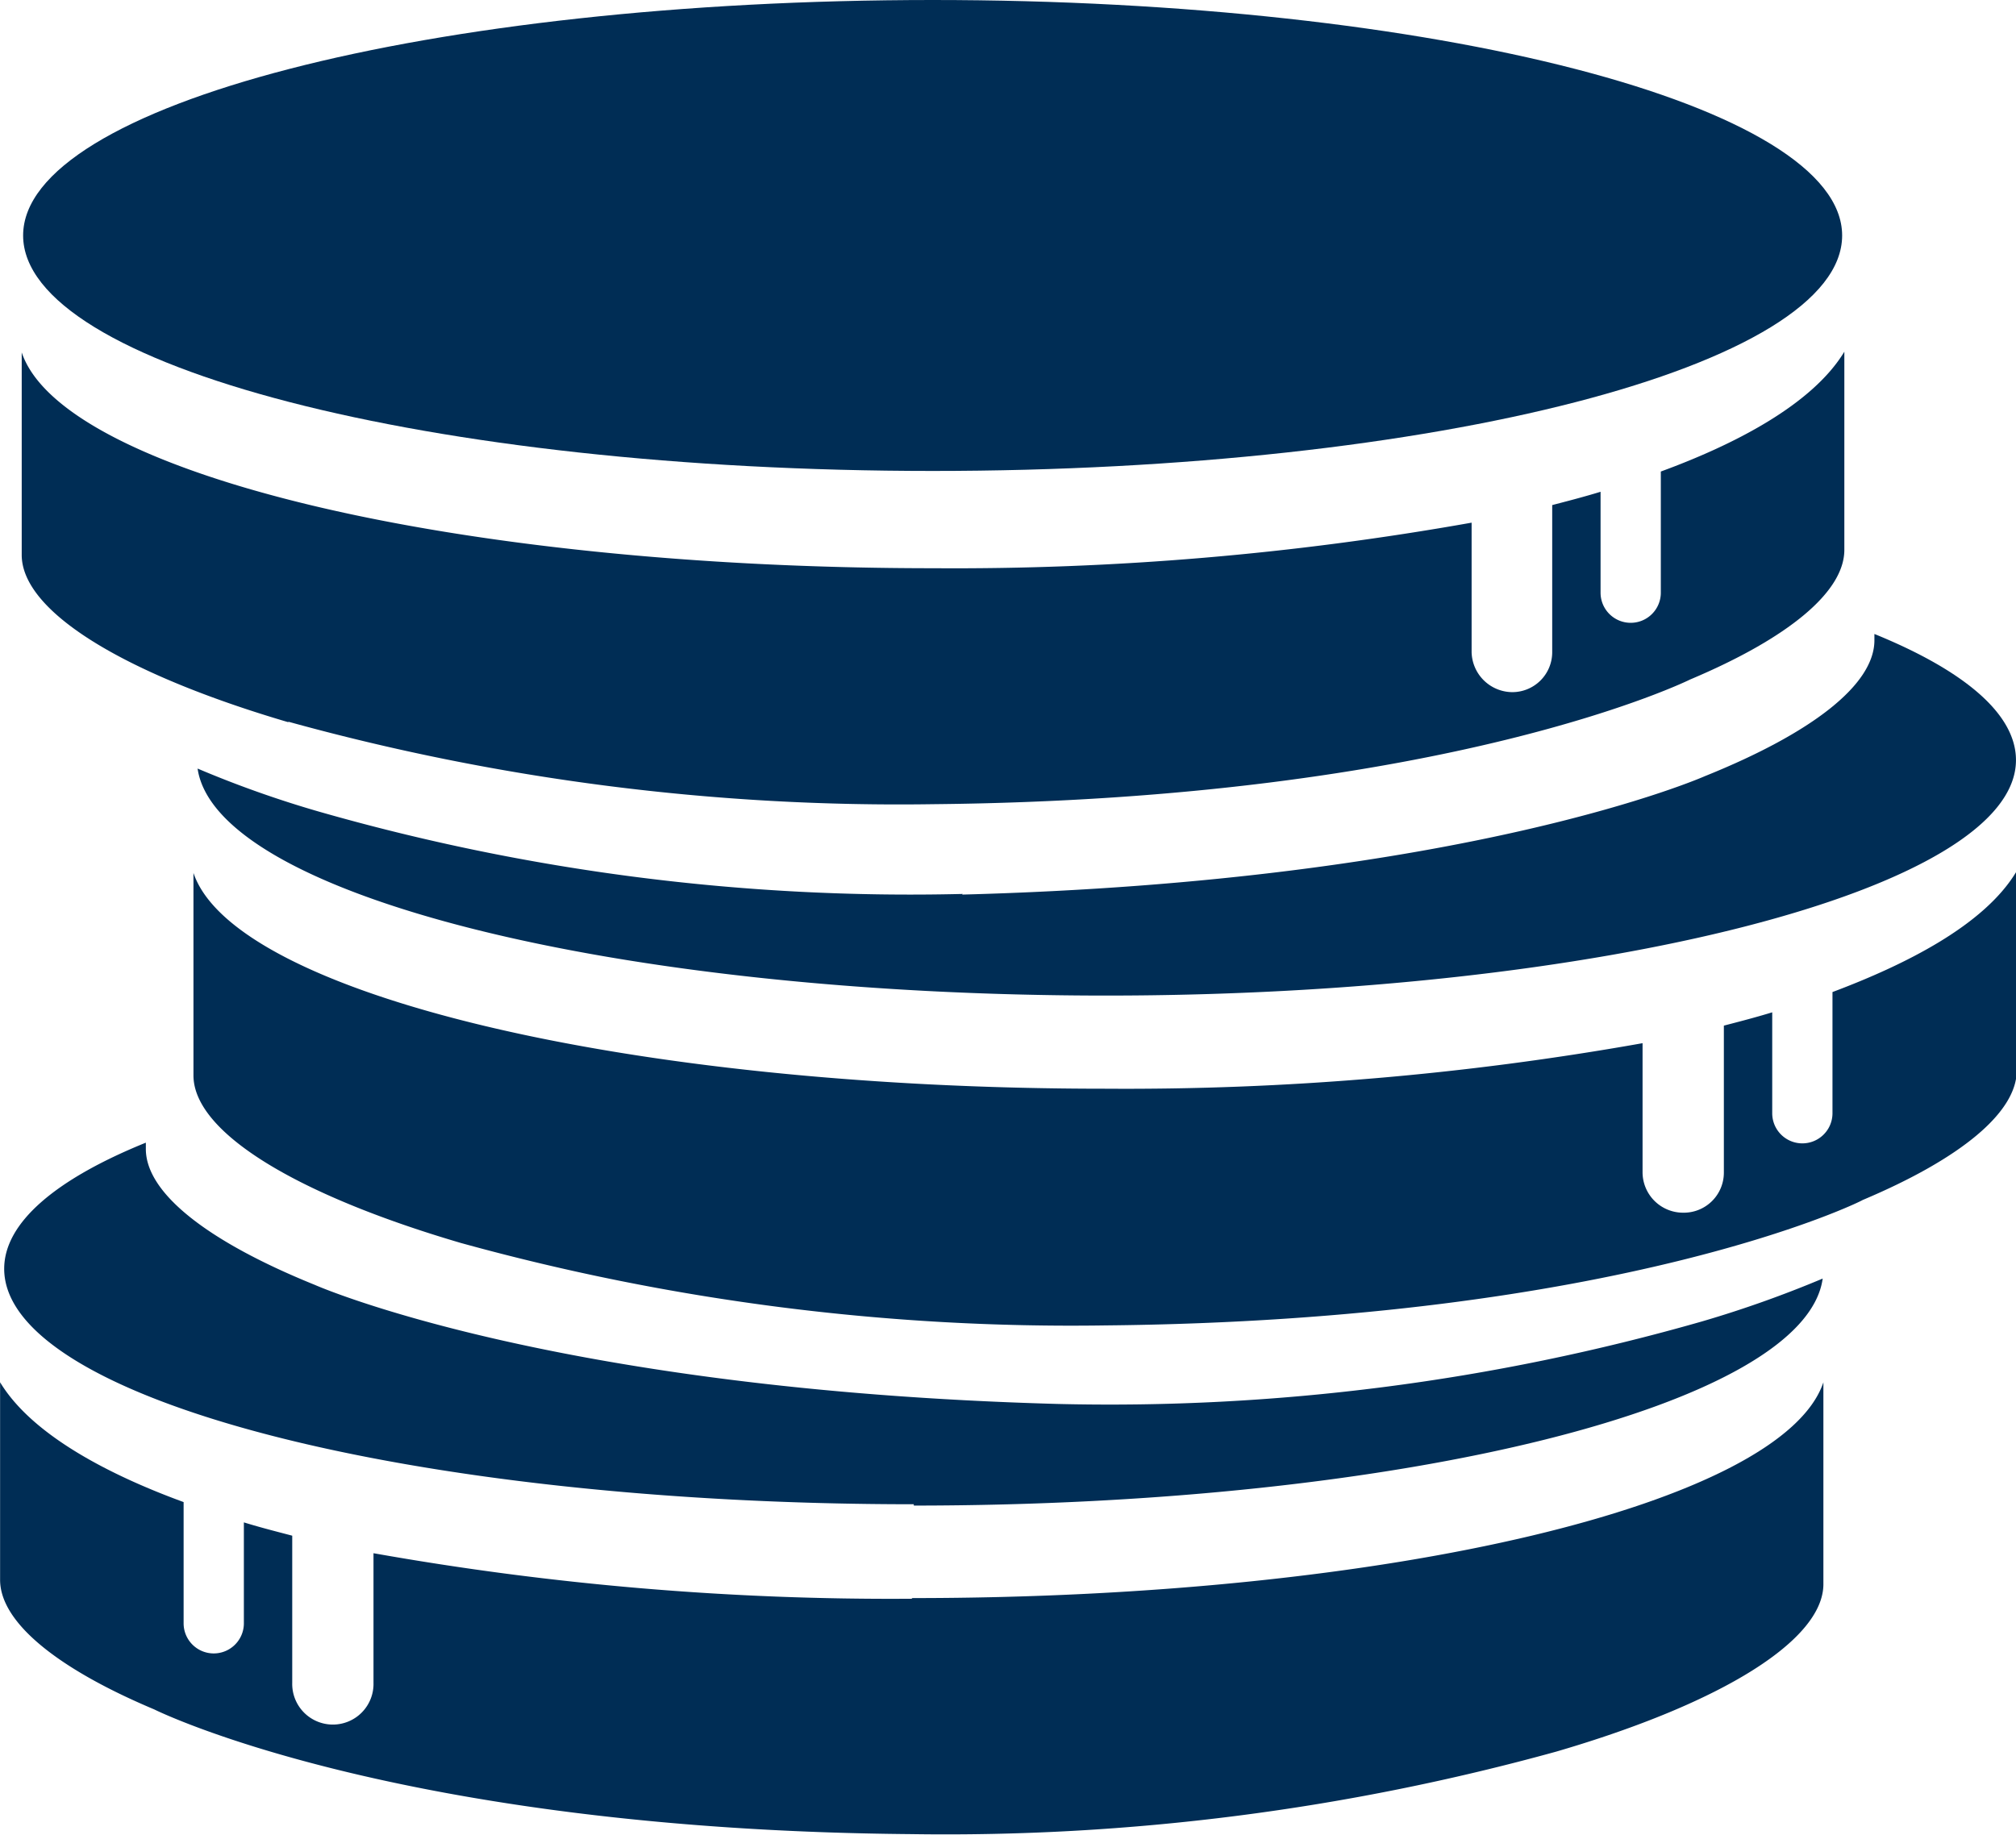
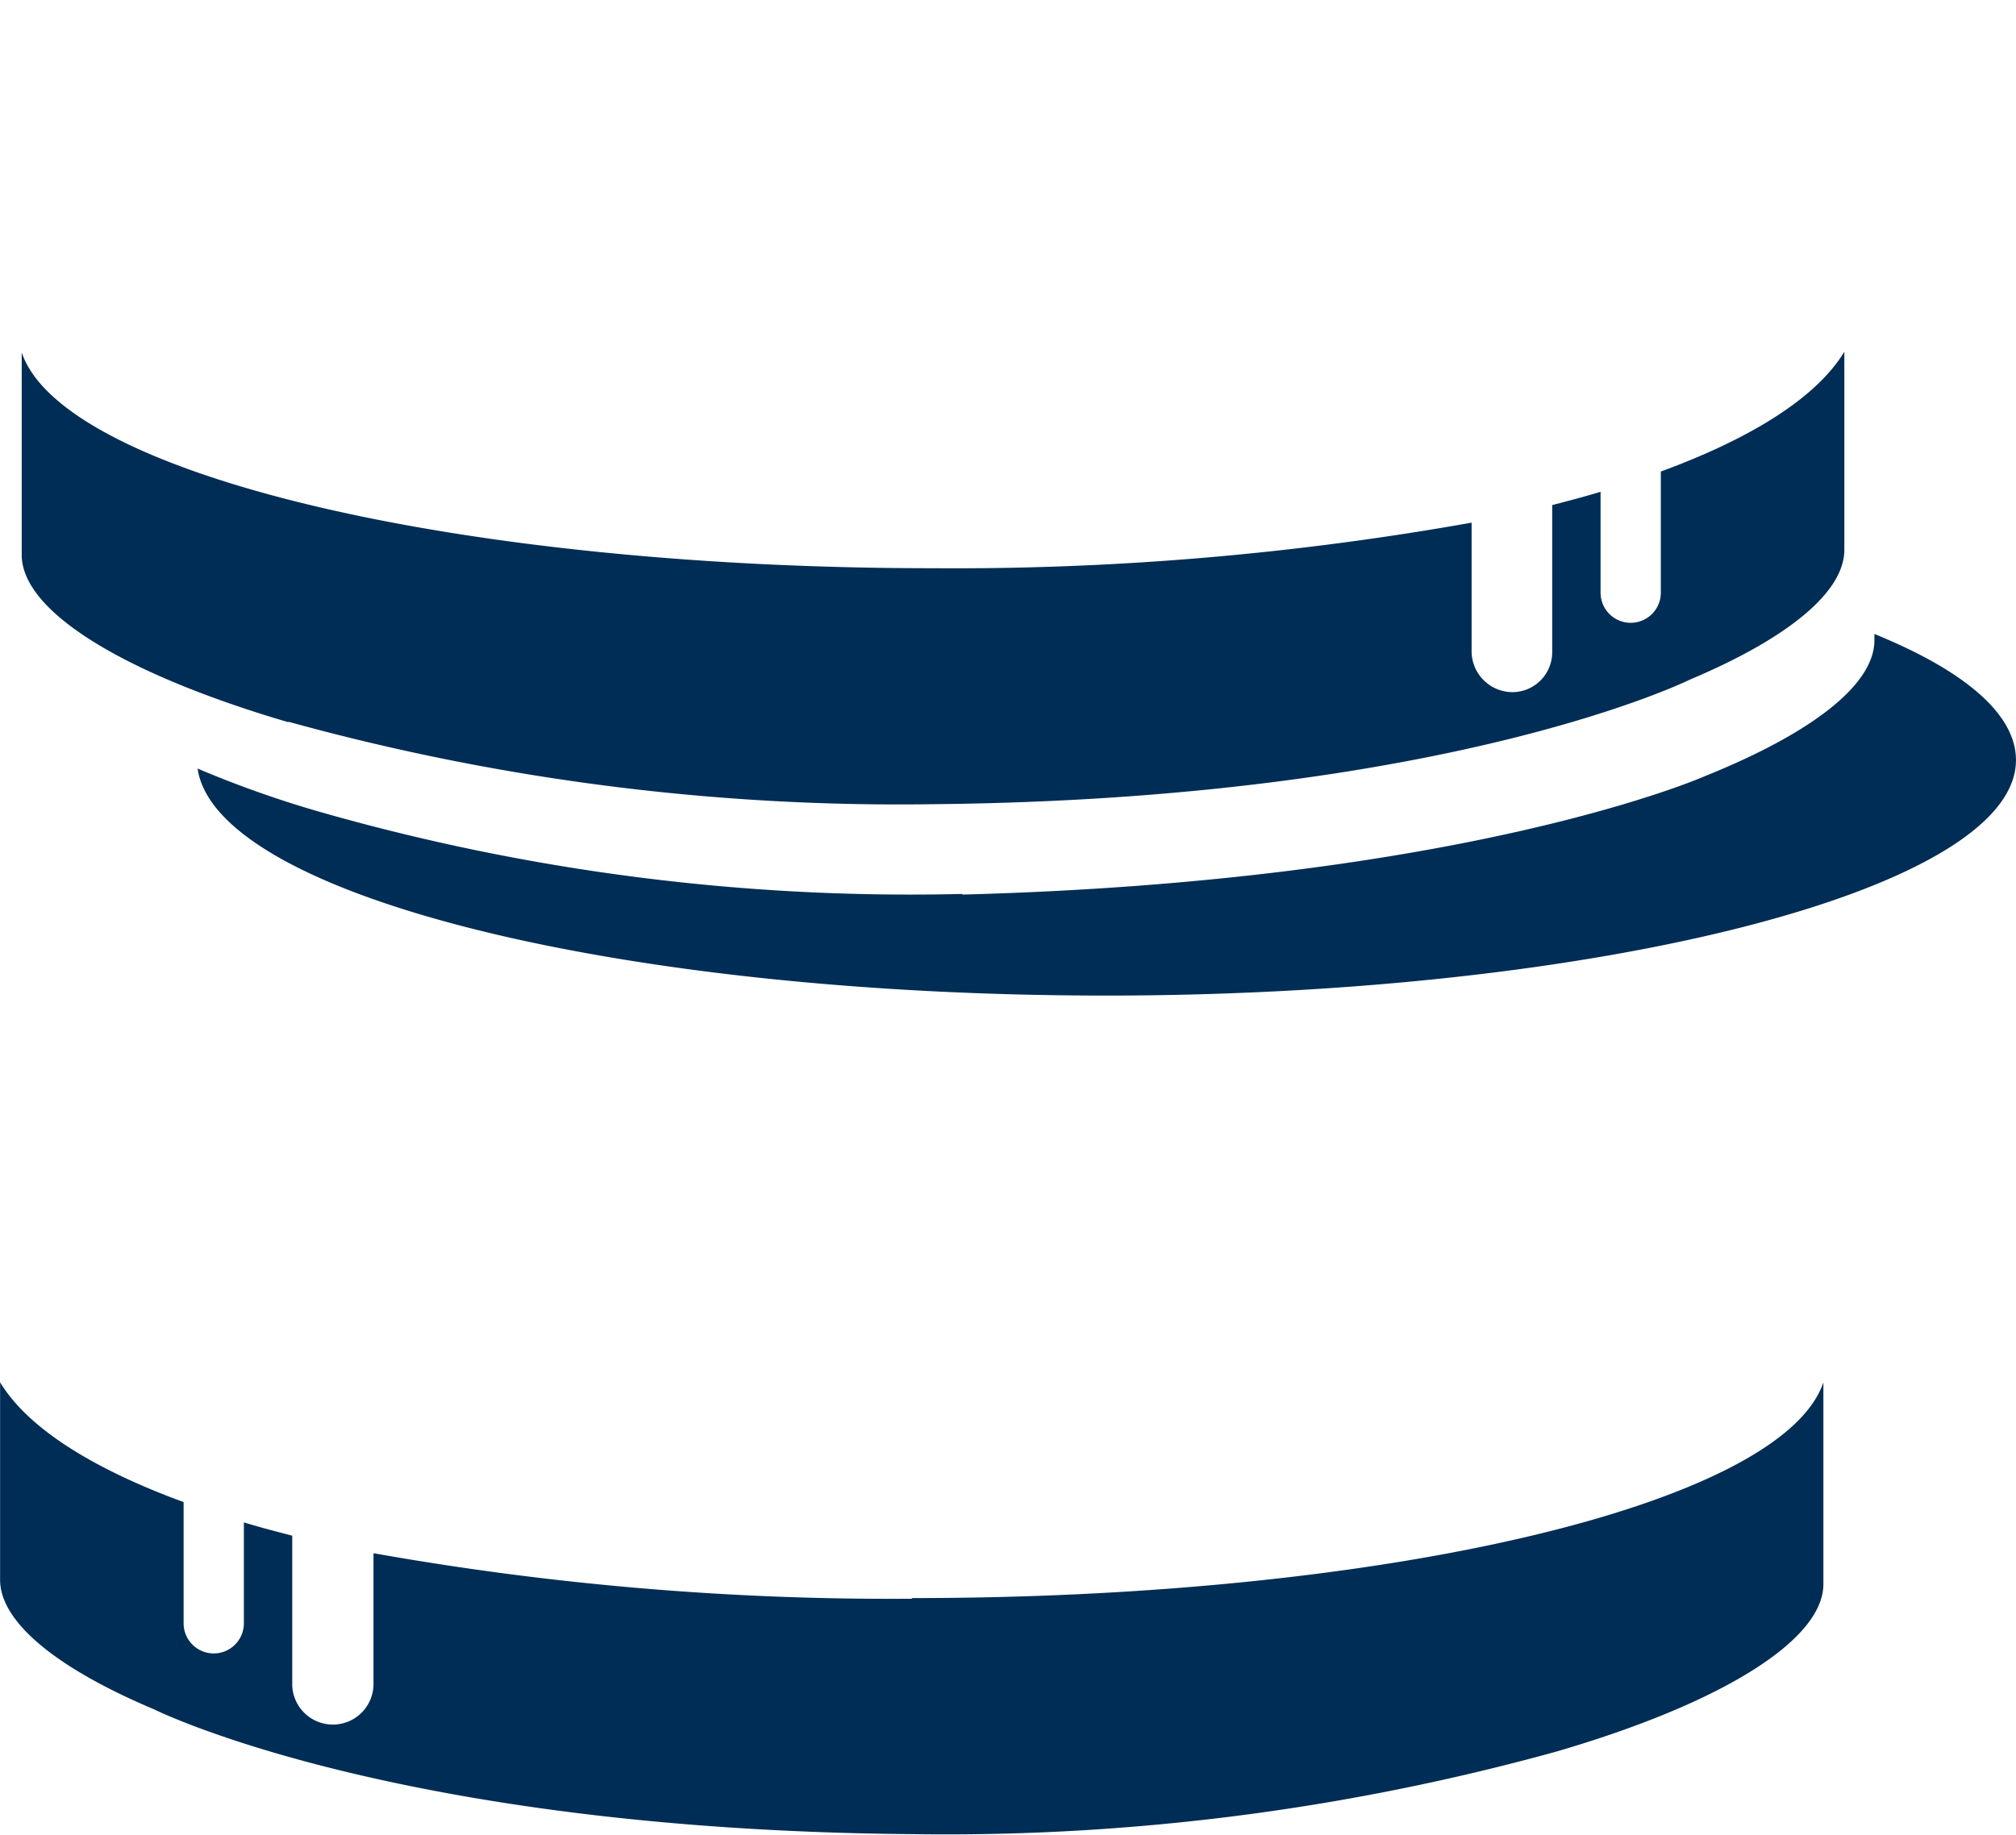
<svg xmlns="http://www.w3.org/2000/svg" id="icon-coins" width="65.91" height="60" viewBox="0 0 65.91 60">
  <defs>
    <clipPath id="clip-path">
      <rect id="Rechteck_2823" data-name="Rechteck 2823" width="65.91" height="60" fill="none" />
    </clipPath>
  </defs>
  <g id="Gruppe_5074" data-name="Gruppe 5074" clip-path="url(#clip-path)">
-     <path id="Pfad_8507" data-name="Pfad 8507" d="M59.8,7.7c0,4.261-13.31,7.7-29.736,7.7S.33,11.959.33,7.7,13.64,0,30.066,0,59.8,3.459,59.8,7.7" transform="translate(0.426)" fill="#002d55" />
    <path id="Pfad_8508" data-name="Pfad 8508" d="M9.016,17.116a74.919,74.919,0,0,0,21.077,2.7c16.884-.16,24.765-4.078,24.765-4.078,3.207-1.352,5.04-2.864,5.04-4.238V5.02c-1.054,1.741-3.62,3.047-6,3.918V12.9a.985.985,0,1,1-1.97,0V9.6c-.6.183-1.145.321-1.581.435v4.811a1.305,1.305,0,0,1-1.306,1.306,1.34,1.34,0,0,1-1.329-1.306V10.61A96.447,96.447,0,0,1,30.115,12.1C14.468,12.1,1.639,9.006.31,5.043v6.621c0,1.833,3.276,3.872,8.728,5.475" transform="translate(0.4 6.481)" fill="#002d55" />
-     <path id="Pfad_8509" data-name="Pfad 8509" d="M62.347,12.45c-1.054,1.741-3.62,3.024-6,3.918v3.963a.985.985,0,1,1-1.97,0v-3.3c-.6.183-1.145.321-1.581.435v4.811a1.31,1.31,0,0,1-1.329,1.306,1.325,1.325,0,0,1-1.329-1.306V18.04a96.447,96.447,0,0,1-17.594,1.489c-15.624,0-28.453-3.116-29.782-7.056v6.621c0,1.833,3.276,3.872,8.728,5.475a74.919,74.919,0,0,0,21.077,2.7c16.884-.16,24.765-4.078,24.765-4.1,3.207-1.352,5.04-2.864,5.04-4.238V12.45" transform="translate(3.563 16.072)" fill="#002d55" />
    <path id="Pfad_8510" data-name="Pfad 8510" d="M29.8,26.809A96.633,96.633,0,0,1,12.211,25.32v4.238a1.329,1.329,0,1,1-2.657,0V24.747c-.435-.115-.985-.252-1.581-.435v3.3a.985.985,0,1,1-1.97,0V23.648c-2.383-.871-4.948-2.176-6-3.918v6.46c0,1.375,1.833,2.887,5.04,4.238,0,0,7.881,3.94,24.765,4.078a74.918,74.918,0,0,0,21.077-2.7c5.475-1.6,8.728-3.666,8.728-5.475v-6.6c-1.329,3.963-14.158,7.056-29.782,7.056" transform="translate(0 25.47)" fill="#002d55" />
    <path id="Pfad_8511" data-name="Pfad 8511" d="M27.837,17.549a70.222,70.222,0,0,1-21.077-2.7,35.07,35.07,0,0,1-3.94-1.4c.6,4.124,13.677,7.423,29.713,7.423s29.736-3.459,29.736-7.7c0-1.512-1.7-2.932-4.628-4.124v.206c0,1.443-2.016,3.024-5.544,4.444,0,0-7.743,3.436-24.284,3.872" transform="translate(3.64 11.683)" fill="#002d55" />
-     <path id="Pfad_8512" data-name="Pfad 8512" d="M29.8,28.177c16.059,0,29.141-3.3,29.713-7.423a36.784,36.784,0,0,1-3.94,1.4,70.322,70.322,0,0,1-21.077,2.7c-16.54-.458-24.284-3.895-24.284-3.895-3.505-1.42-5.521-3-5.521-4.444V16.31C1.755,17.5.06,18.922.06,20.434c0,4.261,13.31,7.7,29.736,7.7" transform="translate(0.077 21.055)" fill="#002d55" />
  </g>
</svg>